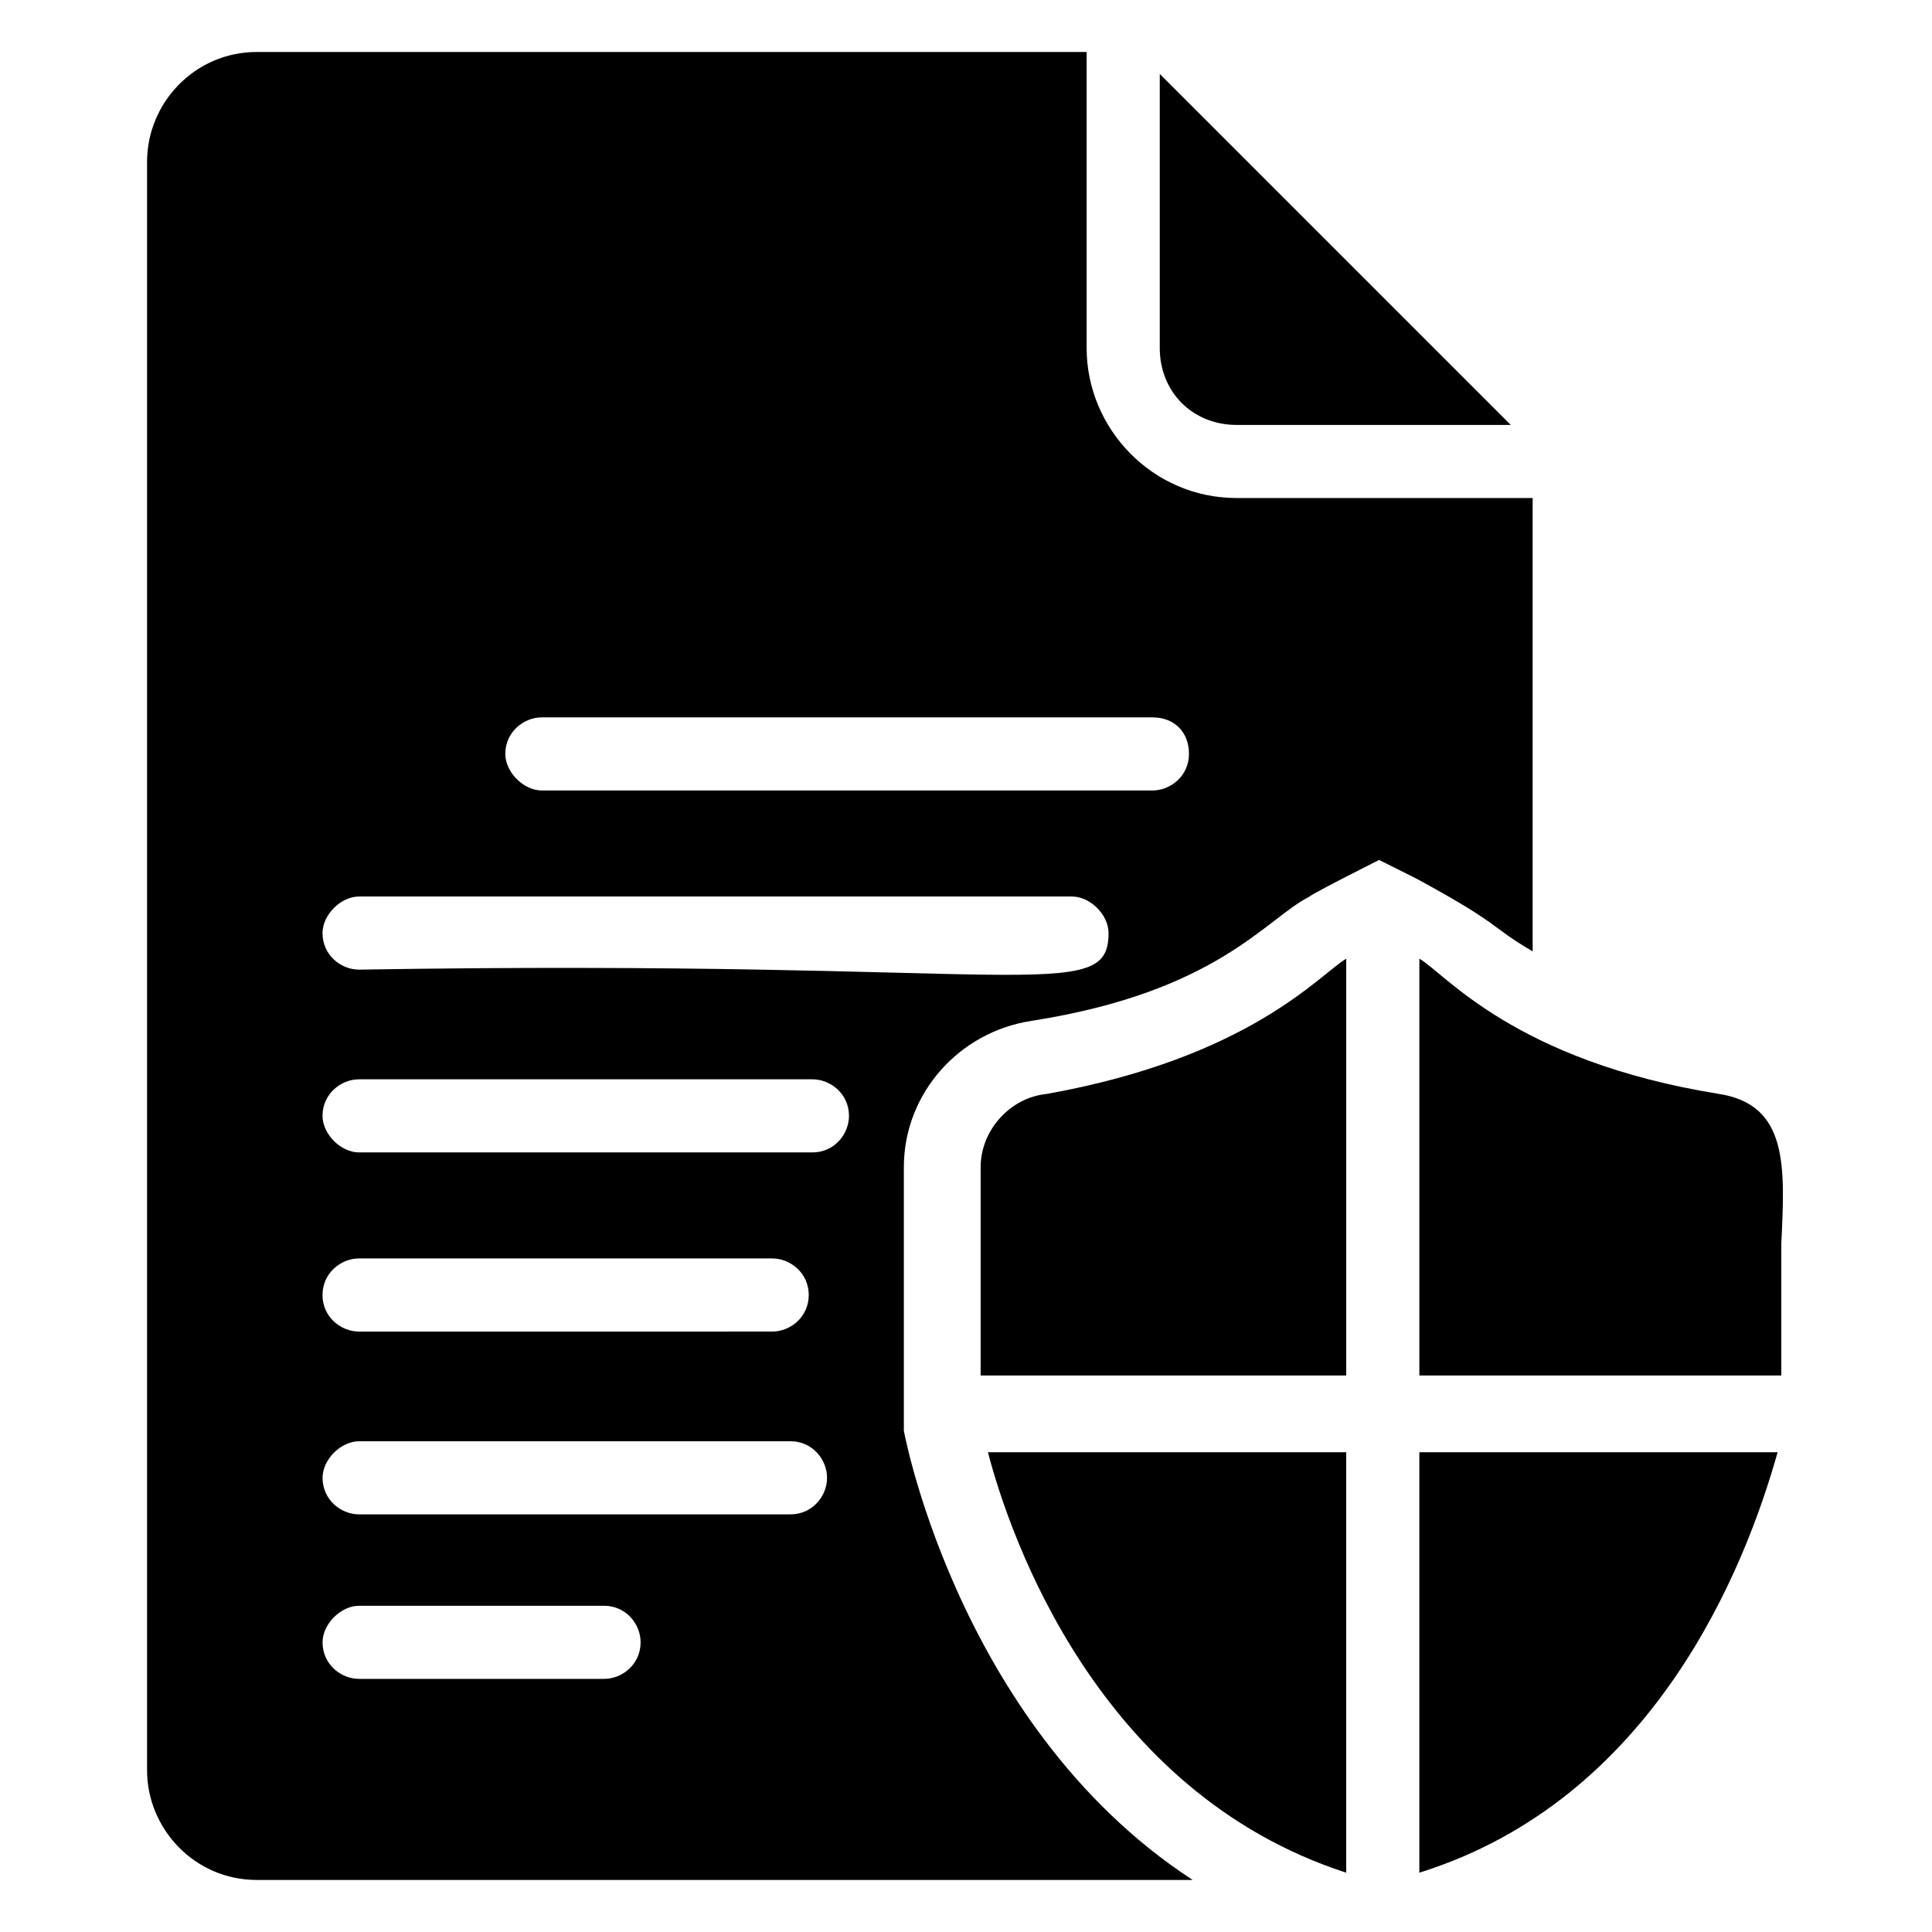
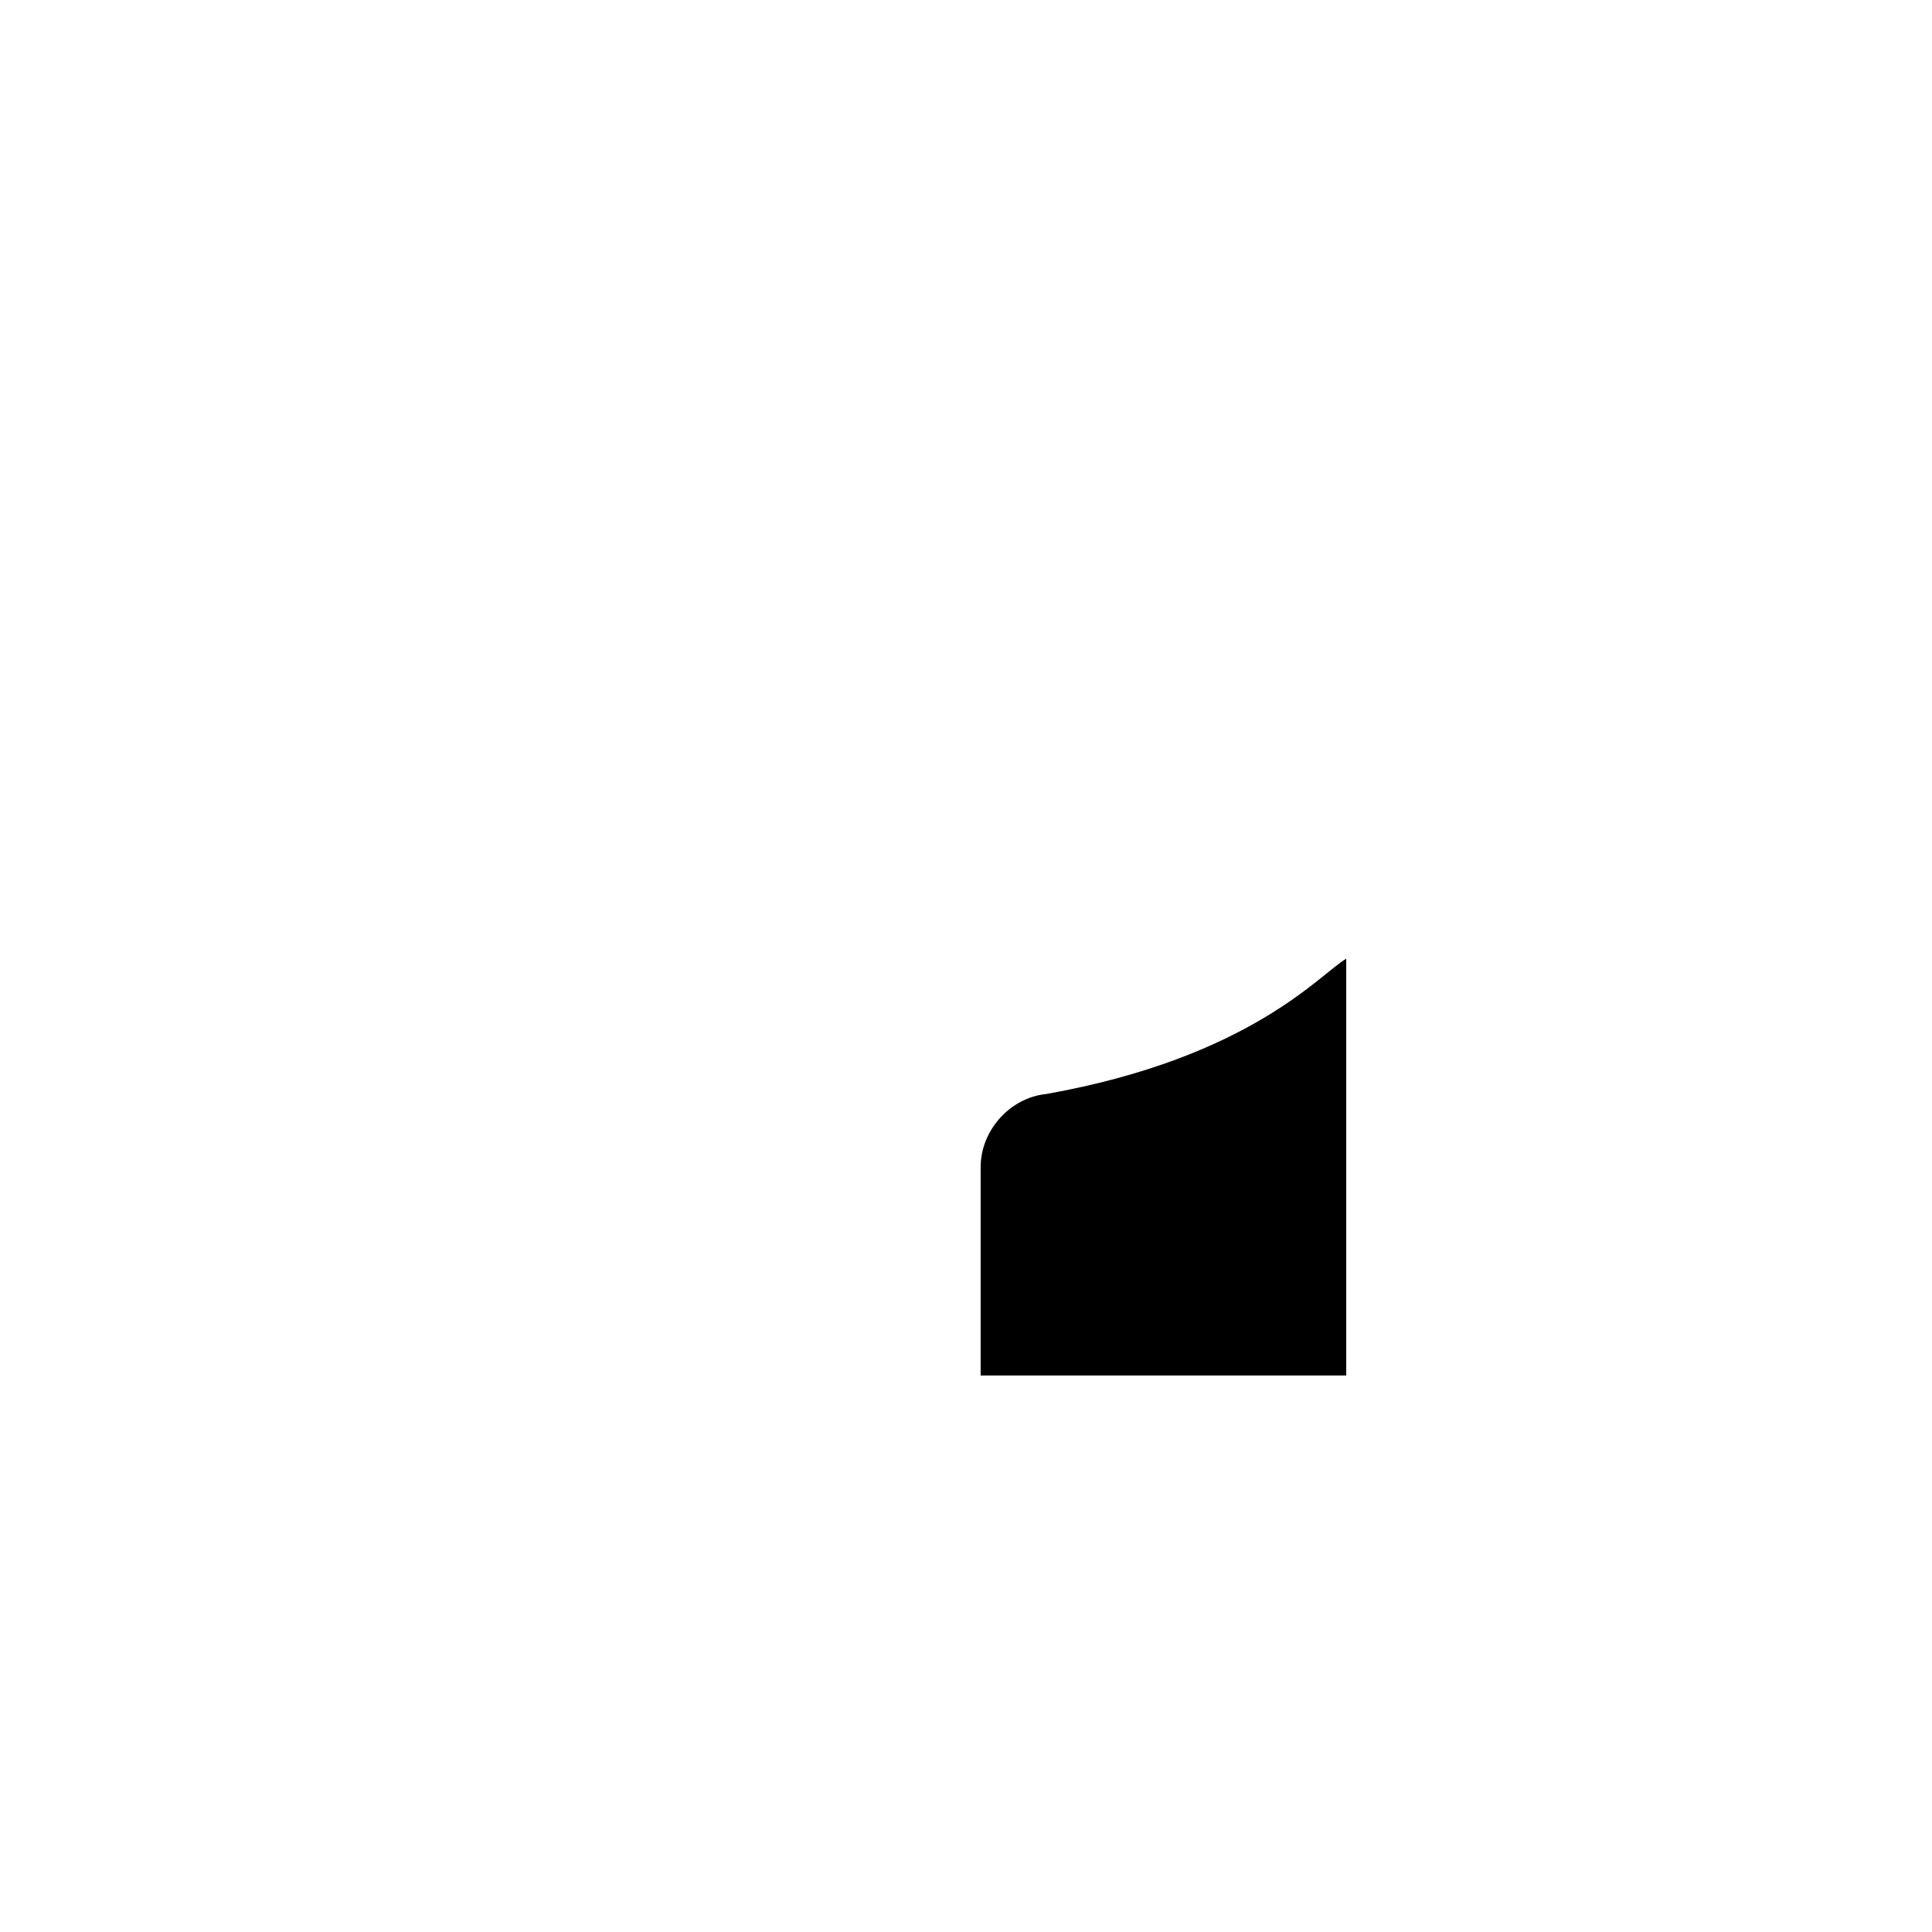
<svg xmlns="http://www.w3.org/2000/svg" fill="#000000" width="800px" height="800px" version="1.1" viewBox="144 144 512 512">
  <g>
-     <path d="m471.7 256.61h72.664l-93.012-93.012v72.664c0 11.629 8.719 20.348 20.348 20.348z" />
-     <path d="m550.17 396.12v-120.14h-78.477c-22.285 0-39.723-18.41-39.723-39.723v-78.48h-219.93c-16.469 0-29.066 13.562-29.066 29.066v426.3c0 15.5 12.594 29.066 29.066 29.066h248.03c-63.945-41.66-77.508-124.02-76.539-119.17v-69.758c0-19.379 14.531-35.848 33.91-38.754 49.41-7.75 62.008-27.129 73.633-32.941 0.969-0.969 20.348-10.656 18.41-9.688l9.688 4.844c23.25 12.594 19.375 12.594 31 19.379zm-246.09 192.8h-64.914c-4.844 0-9.688-3.875-9.688-9.688 0-4.844 4.844-9.688 9.688-9.688h64.914c5.812 0 9.688 4.844 9.688 9.688 0 5.812-4.844 9.688-9.688 9.688zm49.41-43.598h-114.32c-4.844 0-9.688-3.875-9.688-9.688 0-4.844 4.844-9.688 9.688-9.688h114.32c5.812 0 9.688 4.844 9.688 9.688 0.004 4.844-3.875 9.688-9.688 9.688zm-124.02-58.133c0-5.812 4.844-9.688 9.688-9.688h109.48c4.844 0 9.688 3.875 9.688 9.688s-4.844 9.688-9.688 9.688l-109.48 0.004c-4.844 0-9.691-3.879-9.691-9.691zm129.83-37.785h-120.14c-4.844 0-9.688-4.844-9.688-9.688 0-5.812 4.844-9.688 9.688-9.688h120.14c4.844 0 9.688 3.875 9.688 9.688 0 4.844-3.875 9.688-9.691 9.688zm-120.14-48.441c-4.844 0-9.688-3.875-9.688-9.688 0-4.844 4.844-9.688 9.688-9.688h188.93c4.844 0 9.688 4.844 9.688 9.688 0 19.375-22.285 6.781-198.62 9.688zm210.24-47.477h-161.8c-4.844 0-9.688-4.844-9.688-9.688 0-5.812 4.844-9.688 9.688-9.688h161.8c5.812 0 9.688 3.875 9.688 9.688s-4.844 9.688-9.688 9.688z" />
-     <path d="m520.14 640.28c62.008-19.379 86.23-80.414 94.949-111.42h-94.949z" />
    <path d="m403.88 453.29v55.227h96.887v-110.45c-6.781 3.875-25.191 26.16-79.445 35.848-9.691 0.969-17.441 9.688-17.441 19.375z" />
-     <path d="m599.59 433.91c-54.258-8.719-72.664-31.973-79.445-35.848v110.45h95.918v-34.879c0.965-20.348 1.934-36.816-16.473-39.723z" />
-     <path d="m500.76 640.28v-111.42h-94.949c5.812 22.281 29.066 90.102 94.949 111.42z" />
  </g>
</svg>